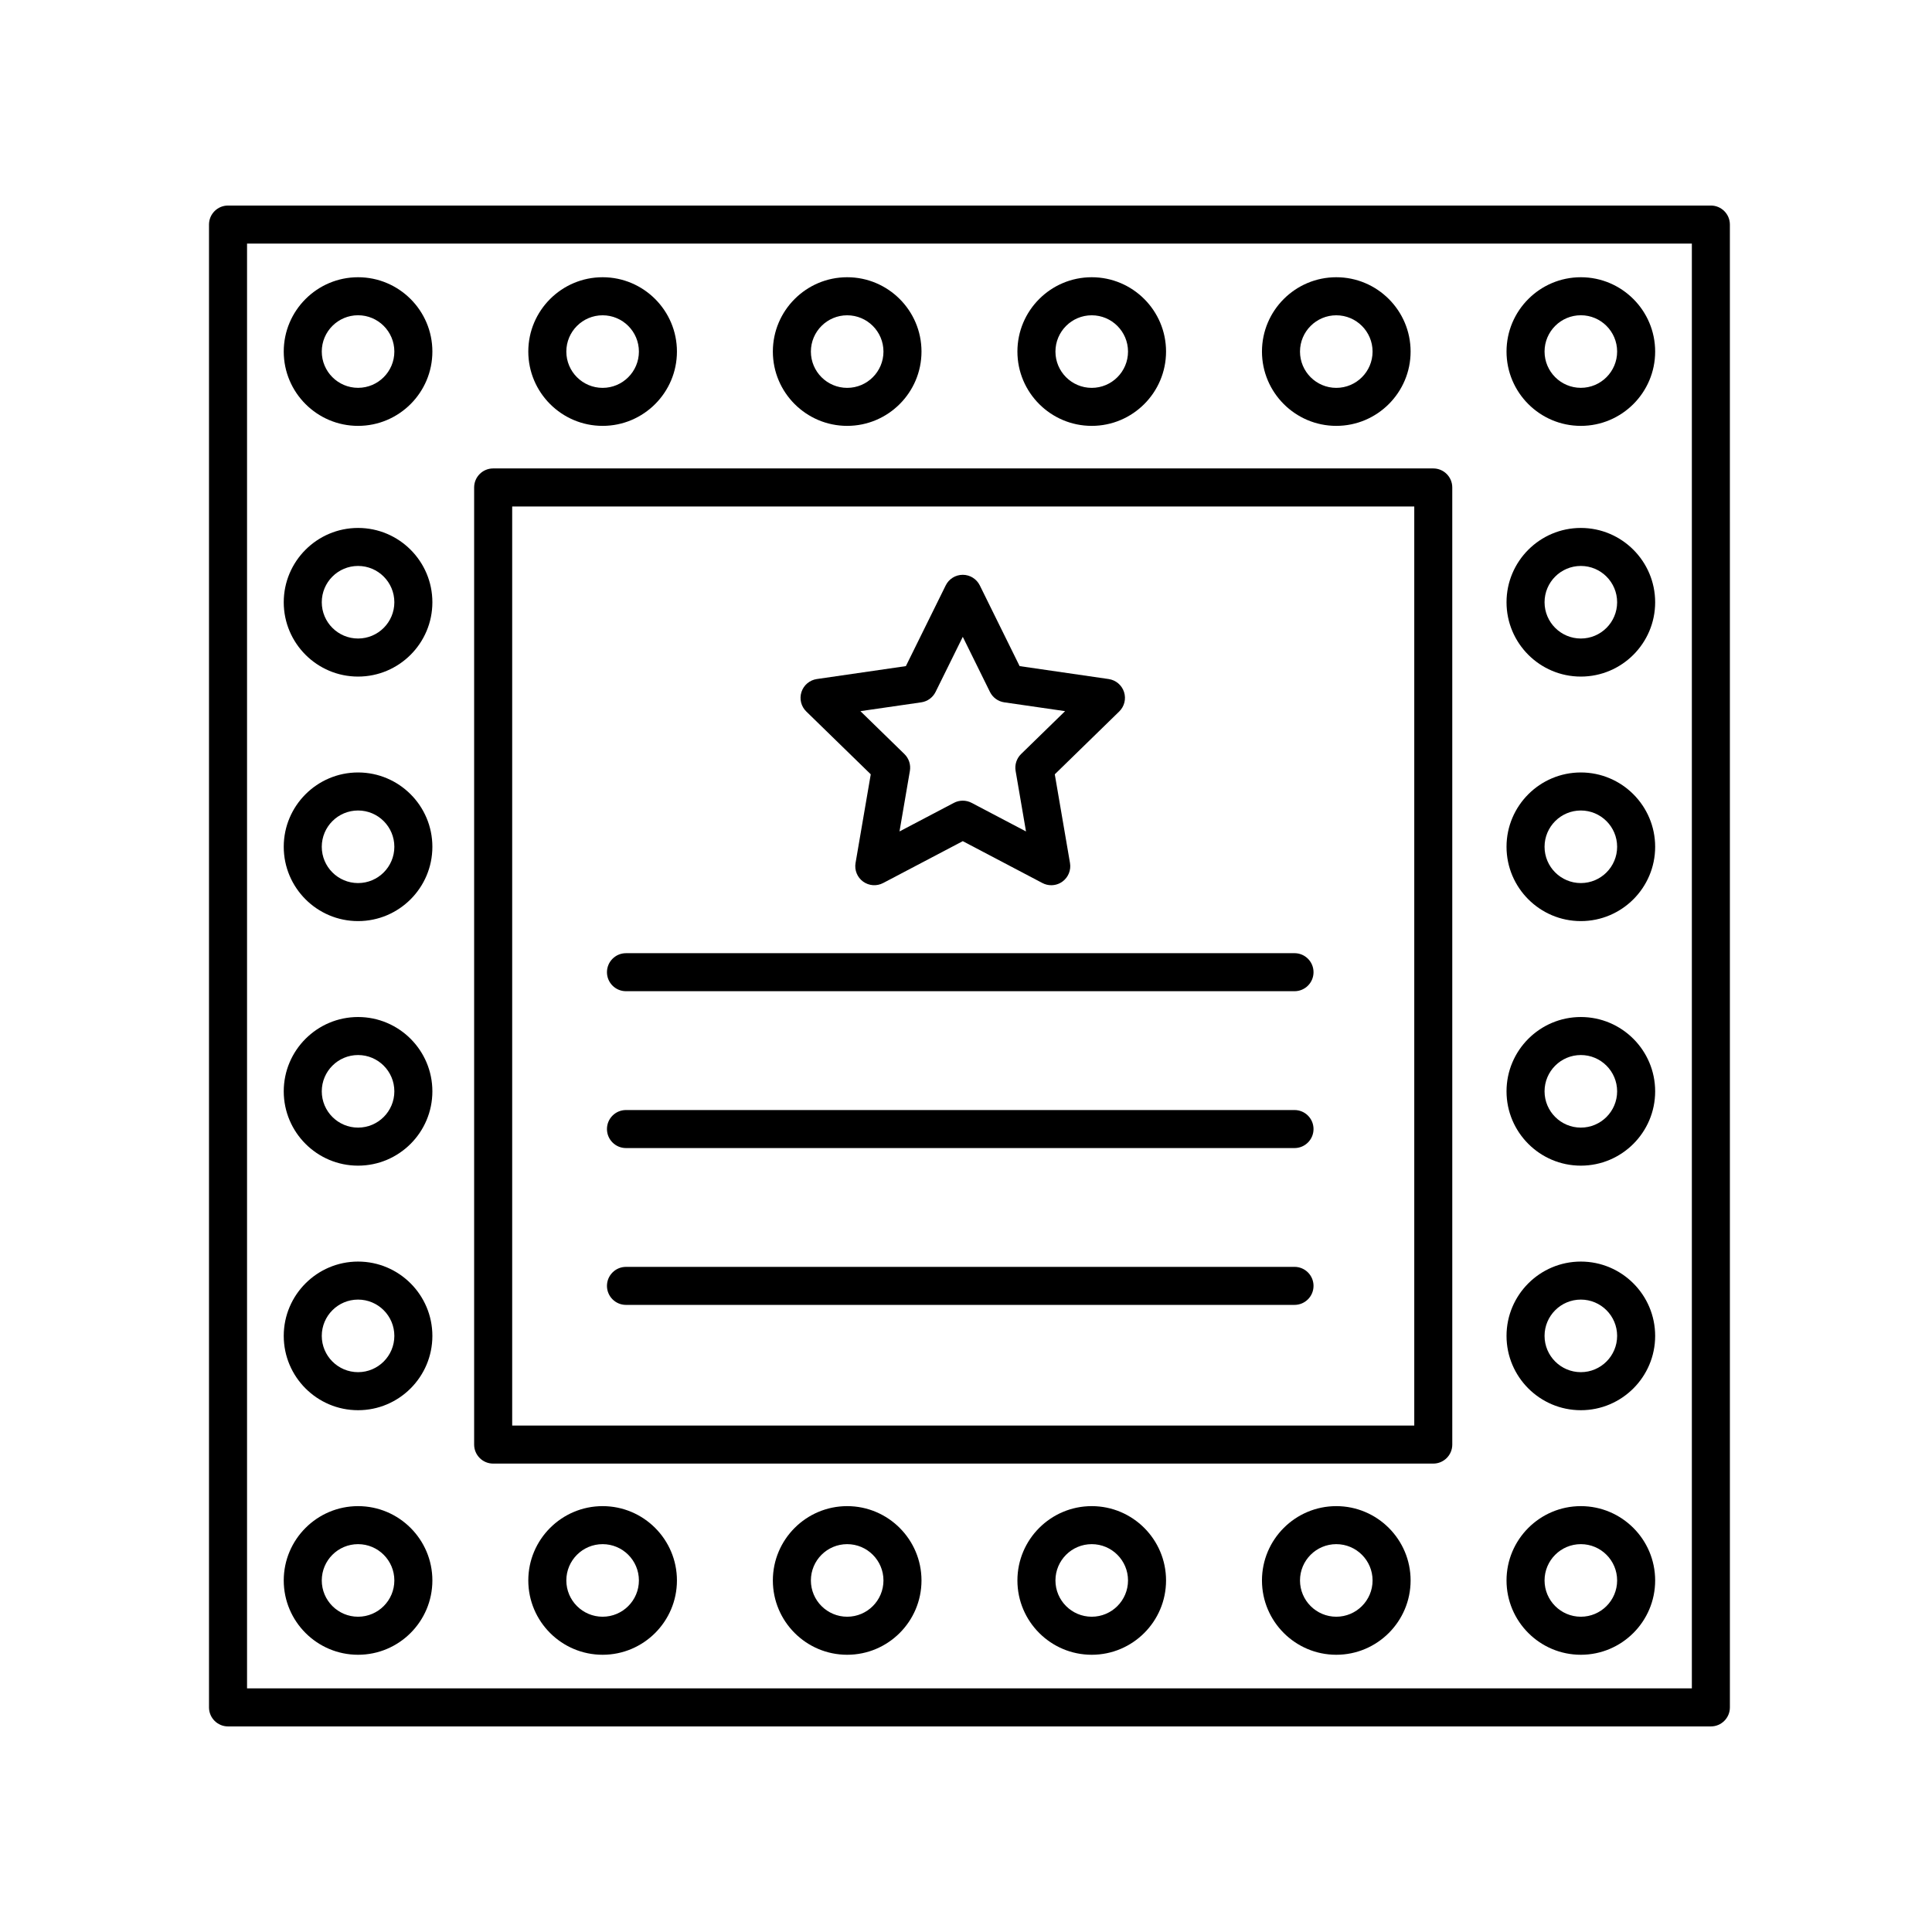
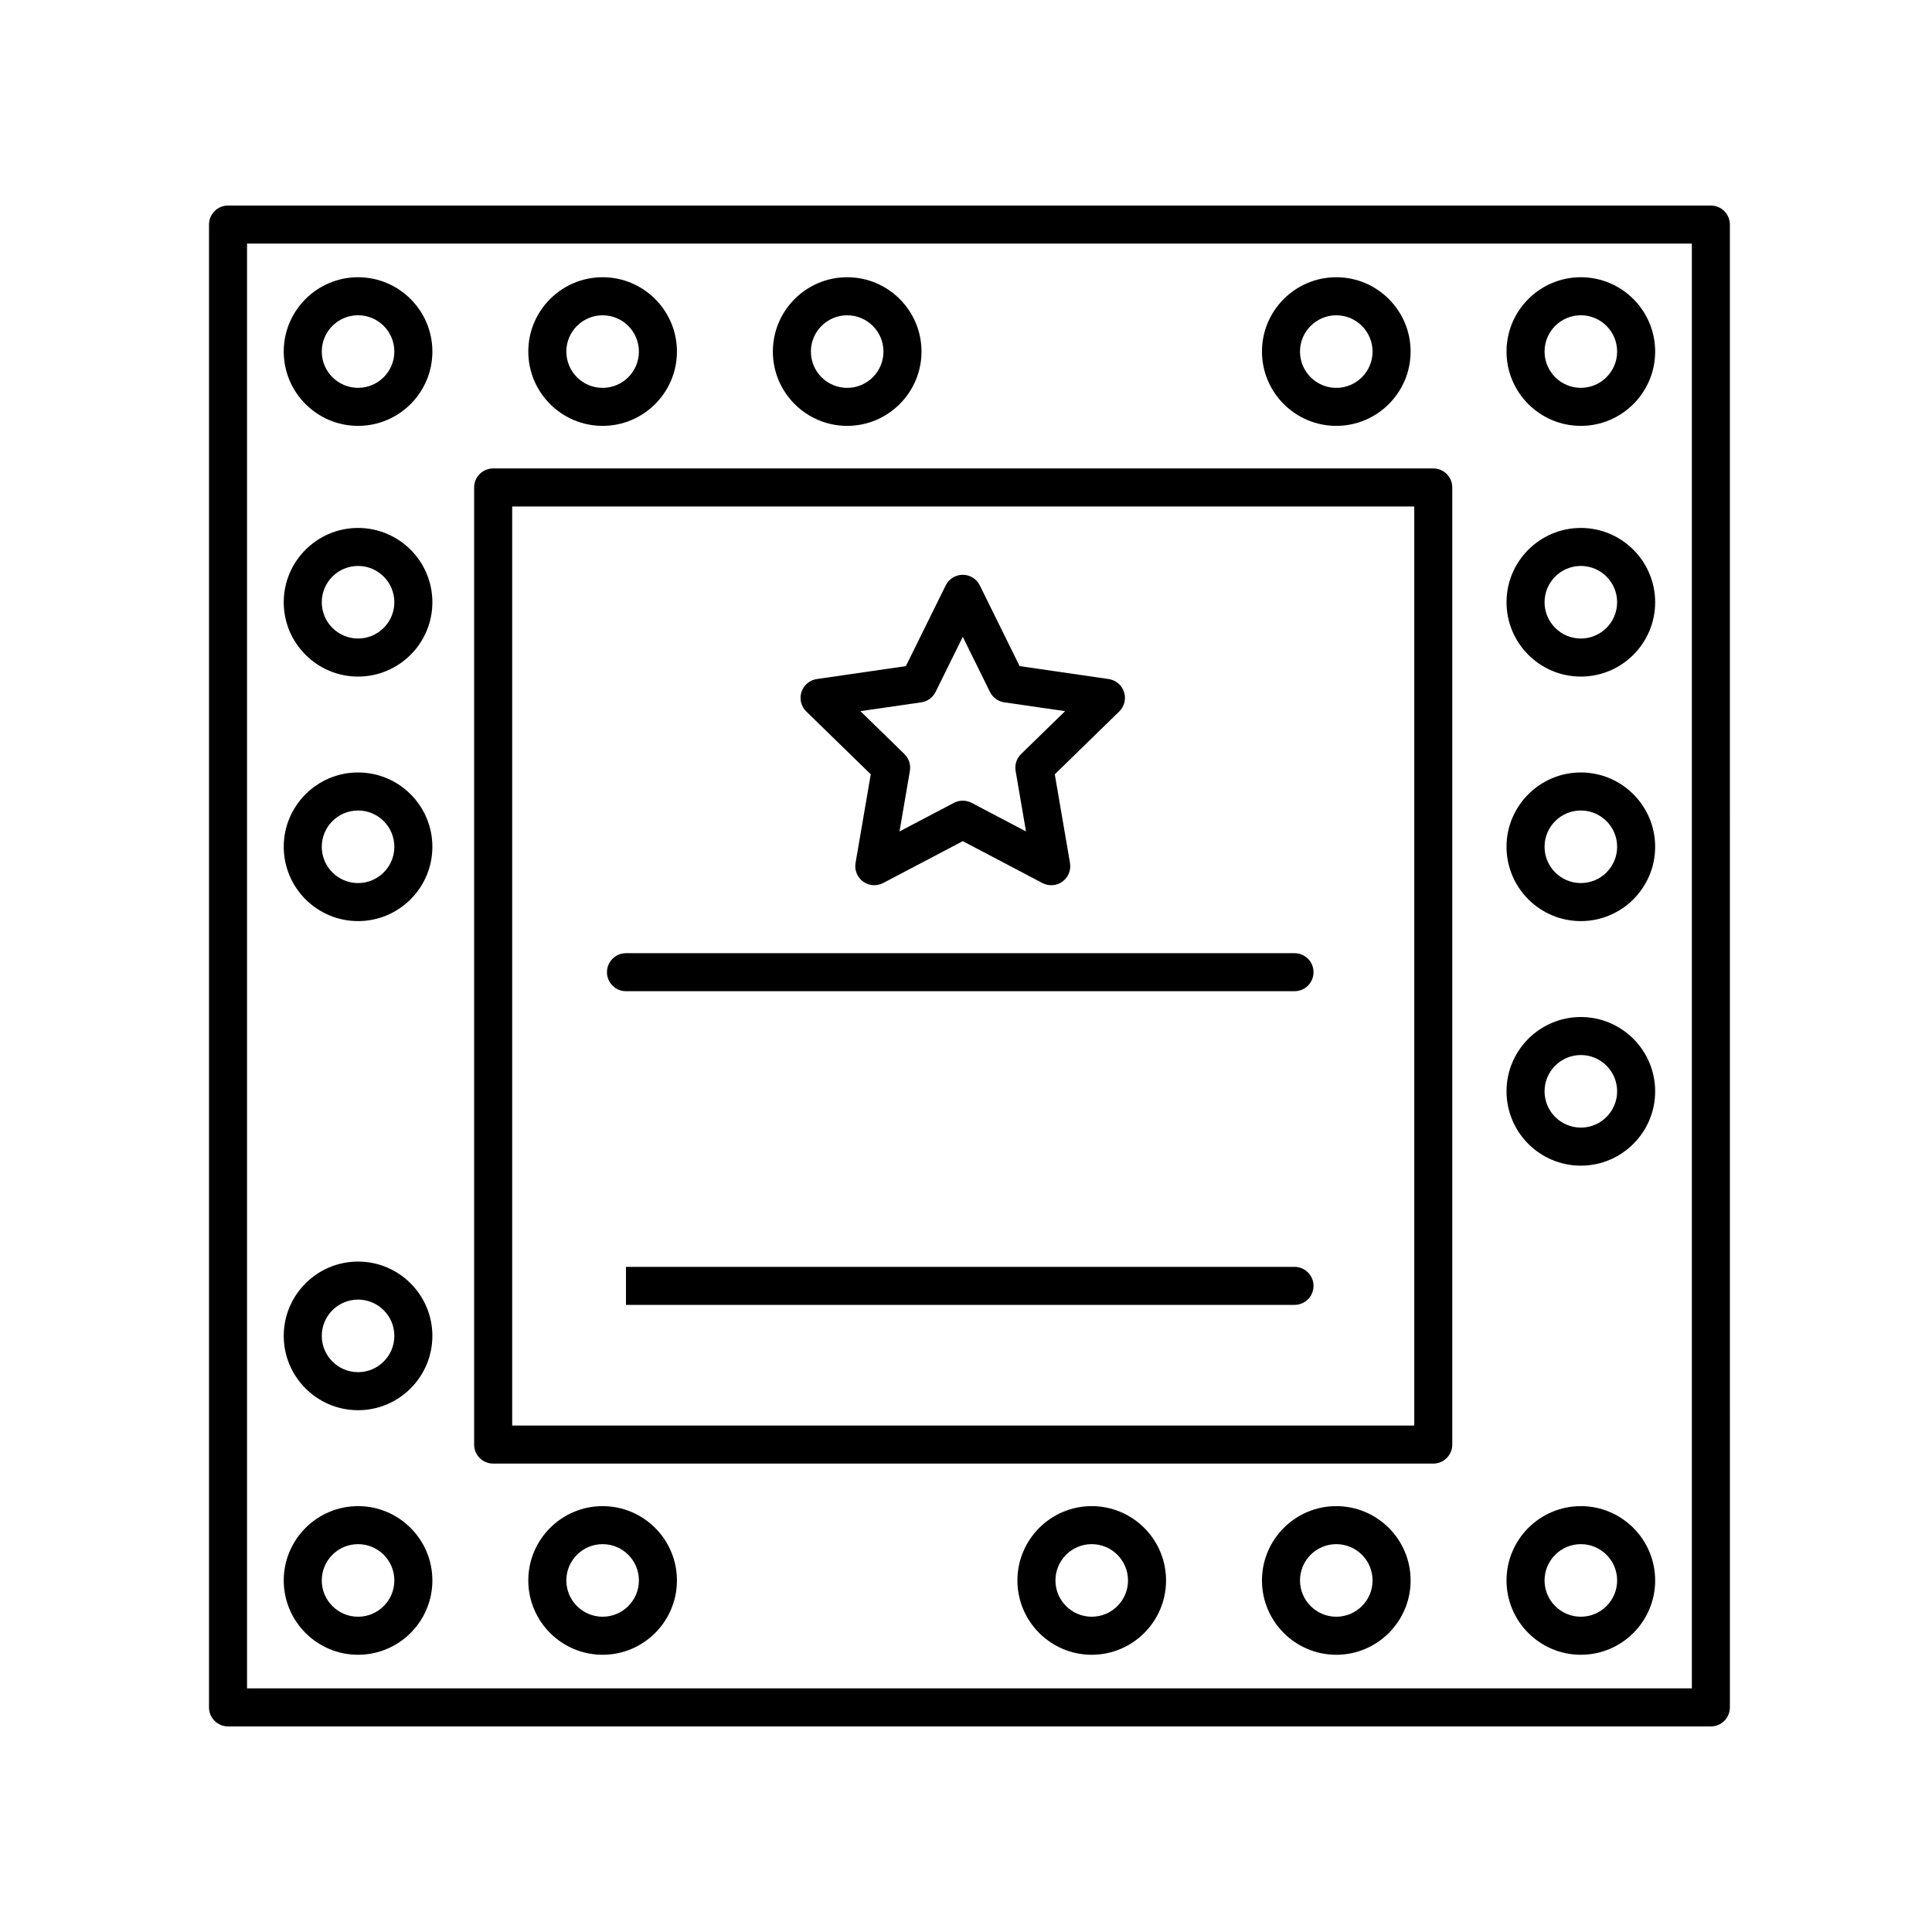
<svg xmlns="http://www.w3.org/2000/svg" fill="#000000" width="800px" height="800px" version="1.1" viewBox="144 144 512 512">
  <g>
    <path d="m374.76 349.2-4.031 23.504c-0.324 1.891 0.453 3.797 2.004 4.926 1.559 1.129 3.613 1.27 5.305 0.383l21.109-11.098 21.105 11.098c0.734 0.387 1.543 0.578 2.344 0.578 1.043 0 2.086-0.324 2.961-0.961 1.551-1.129 2.328-3.039 2.004-4.926l-4.031-23.504 17.078-16.652c1.371-1.34 1.867-3.34 1.273-5.164-0.594-1.824-2.172-3.152-4.07-3.43l-23.598-3.426-10.551-21.387c-0.848-1.719-2.602-2.812-4.519-2.812s-3.672 1.09-4.519 2.812l-10.555 21.387-23.598 3.426c-1.898 0.277-3.477 1.605-4.07 3.43-0.594 1.824-0.102 3.824 1.273 5.164zm13.383-19.074c1.641-0.238 3.059-1.27 3.793-2.754l7.211-14.605 7.203 14.605c0.734 1.484 2.152 2.519 3.793 2.754l16.117 2.336-11.664 11.371c-1.184 1.152-1.727 2.828-1.449 4.457l2.754 16.051-14.414-7.578c-1.465-0.77-3.223-0.77-4.691 0l-14.418 7.578 2.754-16.051c0.277-1.633-0.262-3.301-1.449-4.457l-11.664-11.371z" />
    <path d="m523.83 268.14h-249.14c-2.781 0-5.039 2.258-5.039 5.039v253.65c0 2.781 2.258 5.039 5.039 5.039h249.14c2.781 0 5.039-2.258 5.039-5.039l-0.004-253.65c0-2.789-2.258-5.039-5.039-5.039zm-5.035 253.65h-239.06v-243.57h239.06z" />
-     <path d="m309.89 489.81h177.17c2.781 0 5.039-2.258 5.039-5.039s-2.258-5.039-5.039-5.039l-177.17 0.004c-2.781 0-5.039 2.258-5.039 5.039 0 2.777 2.258 5.035 5.039 5.035z" />
-     <path d="m309.89 448.25h177.17c2.781 0 5.039-2.258 5.039-5.039s-2.258-5.039-5.039-5.039h-177.17c-2.781 0-5.039 2.258-5.039 5.039s2.258 5.039 5.039 5.039z" />
+     <path d="m309.89 489.81h177.17c2.781 0 5.039-2.258 5.039-5.039s-2.258-5.039-5.039-5.039l-177.17 0.004z" />
    <path d="m309.89 406.68h177.17c2.781 0 5.039-2.258 5.039-5.039s-2.258-5.039-5.039-5.039l-177.17 0.004c-2.781 0-5.039 2.258-5.039 5.039 0 2.777 2.258 5.035 5.039 5.035z" />
    <path d="m238.89 217.47c-10.855 0-19.695 8.832-19.695 19.695s8.832 19.695 19.695 19.695 19.695-8.832 19.695-19.695-8.832-19.695-19.695-19.695zm0 29.309c-5.301 0-9.617-4.312-9.617-9.617 0-5.305 4.312-9.617 9.617-9.617s9.617 4.312 9.617 9.617c0 5.305-4.312 9.617-9.617 9.617z" />
    <path d="m303.7 256.86c10.863 0 19.695-8.832 19.695-19.695 0-10.863-8.832-19.695-19.695-19.695-10.855 0-19.695 8.832-19.695 19.695 0.004 10.863 8.84 19.695 19.695 19.695zm0-29.305c5.305 0 9.617 4.312 9.617 9.617 0 5.305-4.312 9.617-9.617 9.617-5.301 0-9.617-4.312-9.617-9.617 0-5.305 4.316-9.617 9.617-9.617z" />
    <path d="m368.51 256.86c10.855 0 19.695-8.832 19.695-19.695 0-10.863-8.832-19.695-19.695-19.695s-19.695 8.832-19.695 19.695c0 10.863 8.836 19.695 19.695 19.695zm0-29.305c5.301 0 9.617 4.312 9.617 9.617 0 5.305-4.312 9.617-9.617 9.617-5.305 0-9.617-4.312-9.617-9.617 0-5.305 4.316-9.617 9.617-9.617z" />
-     <path d="m433.32 256.86c10.855 0 19.695-8.832 19.695-19.695 0-10.863-8.832-19.695-19.695-19.695-10.863 0-19.695 8.832-19.695 19.695 0 10.863 8.84 19.695 19.695 19.695zm0-29.305c5.301 0 9.617 4.312 9.617 9.617 0 5.305-4.312 9.617-9.617 9.617-5.305 0-9.617-4.312-9.617-9.617 0-5.305 4.316-9.617 9.617-9.617z" />
    <path d="m498.13 256.86c10.855 0 19.695-8.832 19.695-19.695 0-10.863-8.832-19.695-19.695-19.695-10.863 0-19.695 8.832-19.695 19.695 0.004 10.863 8.84 19.695 19.695 19.695zm0-29.305c5.301 0 9.617 4.312 9.617 9.617 0 5.305-4.312 9.617-9.617 9.617-5.305 0-9.617-4.312-9.617-9.617 0-5.305 4.32-9.617 9.617-9.617z" />
    <path d="m562.94 217.47c-10.855 0-19.695 8.832-19.695 19.695s8.832 19.695 19.695 19.695c10.863 0 19.695-8.832 19.695-19.695-0.004-10.863-8.836-19.695-19.695-19.695zm0 29.309c-5.301 0-9.617-4.312-9.617-9.617 0-5.305 4.312-9.617 9.617-9.617 5.305 0 9.617 4.312 9.617 9.617 0 5.305-4.312 9.617-9.617 9.617z" />
    <path d="m238.89 543.14c-10.855 0-19.695 8.832-19.695 19.695 0 10.863 8.832 19.695 19.695 19.695s19.695-8.832 19.695-19.695c0-10.863-8.832-19.695-19.695-19.695zm0 29.309c-5.301 0-9.617-4.312-9.617-9.617 0-5.305 4.312-9.617 9.617-9.617s9.617 4.312 9.617 9.617c0 5.305-4.312 9.617-9.617 9.617z" />
    <path d="m303.7 543.14c-10.855 0-19.695 8.832-19.695 19.695 0 10.863 8.832 19.695 19.695 19.695s19.695-8.832 19.695-19.695c0-10.863-8.832-19.695-19.695-19.695zm0 29.309c-5.301 0-9.617-4.312-9.617-9.617 0-5.305 4.312-9.617 9.617-9.617 5.305 0 9.617 4.312 9.617 9.617 0 5.305-4.312 9.617-9.617 9.617z" />
-     <path d="m368.51 543.14c-10.855 0-19.695 8.832-19.695 19.695 0 10.863 8.832 19.695 19.695 19.695s19.695-8.832 19.695-19.695c-0.004-10.863-8.836-19.695-19.695-19.695zm0 29.309c-5.301 0-9.617-4.312-9.617-9.617 0-5.305 4.312-9.617 9.617-9.617 5.305 0 9.617 4.312 9.617 9.617 0 5.305-4.312 9.617-9.617 9.617z" />
    <path d="m433.32 543.14c-10.855 0-19.695 8.832-19.695 19.695 0 10.863 8.832 19.695 19.695 19.695 10.863 0 19.695-8.832 19.695-19.695 0-10.863-8.832-19.695-19.695-19.695zm0 29.309c-5.301 0-9.617-4.312-9.617-9.617 0-5.305 4.312-9.617 9.617-9.617 5.305 0 9.617 4.312 9.617 9.617 0 5.305-4.312 9.617-9.617 9.617z" />
    <path d="m498.13 543.14c-10.855 0-19.695 8.832-19.695 19.695 0 10.863 8.832 19.695 19.695 19.695 10.863 0 19.695-8.832 19.695-19.695 0-10.863-8.836-19.695-19.695-19.695zm0 29.309c-5.301 0-9.617-4.312-9.617-9.617 0-5.305 4.312-9.617 9.617-9.617 5.305 0 9.617 4.312 9.617 9.617 0.004 5.305-4.316 9.617-9.617 9.617z" />
    <path d="m562.94 543.14c-10.855 0-19.695 8.832-19.695 19.695 0 10.863 8.832 19.695 19.695 19.695 10.863 0 19.695-8.832 19.695-19.695-0.004-10.863-8.836-19.695-19.695-19.695zm0 29.309c-5.301 0-9.617-4.312-9.617-9.617 0-5.305 4.312-9.617 9.617-9.617 5.305 0 9.617 4.312 9.617 9.617 0 5.305-4.312 9.617-9.617 9.617z" />
    <path d="m562.94 283.91c-10.855 0-19.695 8.832-19.695 19.695 0 10.863 8.832 19.695 19.695 19.695 10.863 0 19.695-8.832 19.695-19.695-0.004-10.863-8.836-19.695-19.695-19.695zm0 29.305c-5.301 0-9.617-4.312-9.617-9.617s4.312-9.617 9.617-9.617c5.305 0 9.617 4.312 9.617 9.617s-4.312 9.617-9.617 9.617z" />
    <path d="m562.94 348.71c-10.855 0-19.695 8.832-19.695 19.695s8.832 19.695 19.695 19.695c10.863 0 19.695-8.832 19.695-19.695-0.004-10.863-8.836-19.695-19.695-19.695zm0 29.312c-5.301 0-9.617-4.312-9.617-9.617s4.312-9.617 9.617-9.617c5.305 0 9.617 4.312 9.617 9.617s-4.312 9.617-9.617 9.617z" />
    <path d="m562.94 413.52c-10.855 0-19.695 8.832-19.695 19.695 0 10.863 8.832 19.695 19.695 19.695 10.863 0 19.695-8.832 19.695-19.695-0.004-10.863-8.836-19.695-19.695-19.695zm0 29.309c-5.301 0-9.617-4.312-9.617-9.617 0-5.305 4.312-9.617 9.617-9.617 5.305 0 9.617 4.312 9.617 9.617 0 5.305-4.312 9.617-9.617 9.617z" />
-     <path d="m562.94 478.33c-10.855 0-19.695 8.832-19.695 19.695 0 10.863 8.832 19.695 19.695 19.695 10.863 0 19.695-8.832 19.695-19.695-0.004-10.863-8.836-19.695-19.695-19.695zm0 29.309c-5.301 0-9.617-4.312-9.617-9.617 0-5.301 4.312-9.617 9.617-9.617 5.305 0 9.617 4.312 9.617 9.617 0 5.301-4.312 9.617-9.617 9.617z" />
    <path d="m238.89 283.91c-10.855 0-19.695 8.832-19.695 19.695 0 10.863 8.832 19.695 19.695 19.695s19.695-8.832 19.695-19.695c0-10.863-8.832-19.695-19.695-19.695zm0 29.305c-5.301 0-9.617-4.312-9.617-9.617s4.312-9.617 9.617-9.617 9.617 4.312 9.617 9.617-4.312 9.617-9.617 9.617z" />
    <path d="m238.89 348.71c-10.855 0-19.695 8.832-19.695 19.695s8.832 19.695 19.695 19.695 19.695-8.832 19.695-19.695-8.832-19.695-19.695-19.695zm0 29.312c-5.301 0-9.617-4.312-9.617-9.617s4.312-9.617 9.617-9.617 9.617 4.312 9.617 9.617-4.312 9.617-9.617 9.617z" />
-     <path d="m238.89 413.52c-10.855 0-19.695 8.832-19.695 19.695 0 10.863 8.832 19.695 19.695 19.695s19.695-8.832 19.695-19.695c0-10.863-8.832-19.695-19.695-19.695zm0 29.309c-5.301 0-9.617-4.312-9.617-9.617 0-5.305 4.312-9.617 9.617-9.617s9.617 4.312 9.617 9.617c0 5.305-4.312 9.617-9.617 9.617z" />
    <path d="m238.89 478.33c-10.855 0-19.695 8.832-19.695 19.695 0 10.863 8.832 19.695 19.695 19.695s19.695-8.832 19.695-19.695c0-10.863-8.832-19.695-19.695-19.695zm0 29.309c-5.301 0-9.617-4.312-9.617-9.617 0-5.301 4.312-9.617 9.617-9.617s9.617 4.312 9.617 9.617c0 5.301-4.312 9.617-9.617 9.617z" />
    <path d="m204.43 601.52h392.97c2.781 0 5.039-2.258 5.039-5.039l-0.004-392.97c0-2.781-2.258-5.039-5.039-5.039h-392.97c-2.781 0-5.039 2.258-5.039 5.039v392.97c0.004 2.781 2.262 5.039 5.043 5.039zm5.039-392.97h382.89v382.89h-382.89z" />
  </g>
</svg>